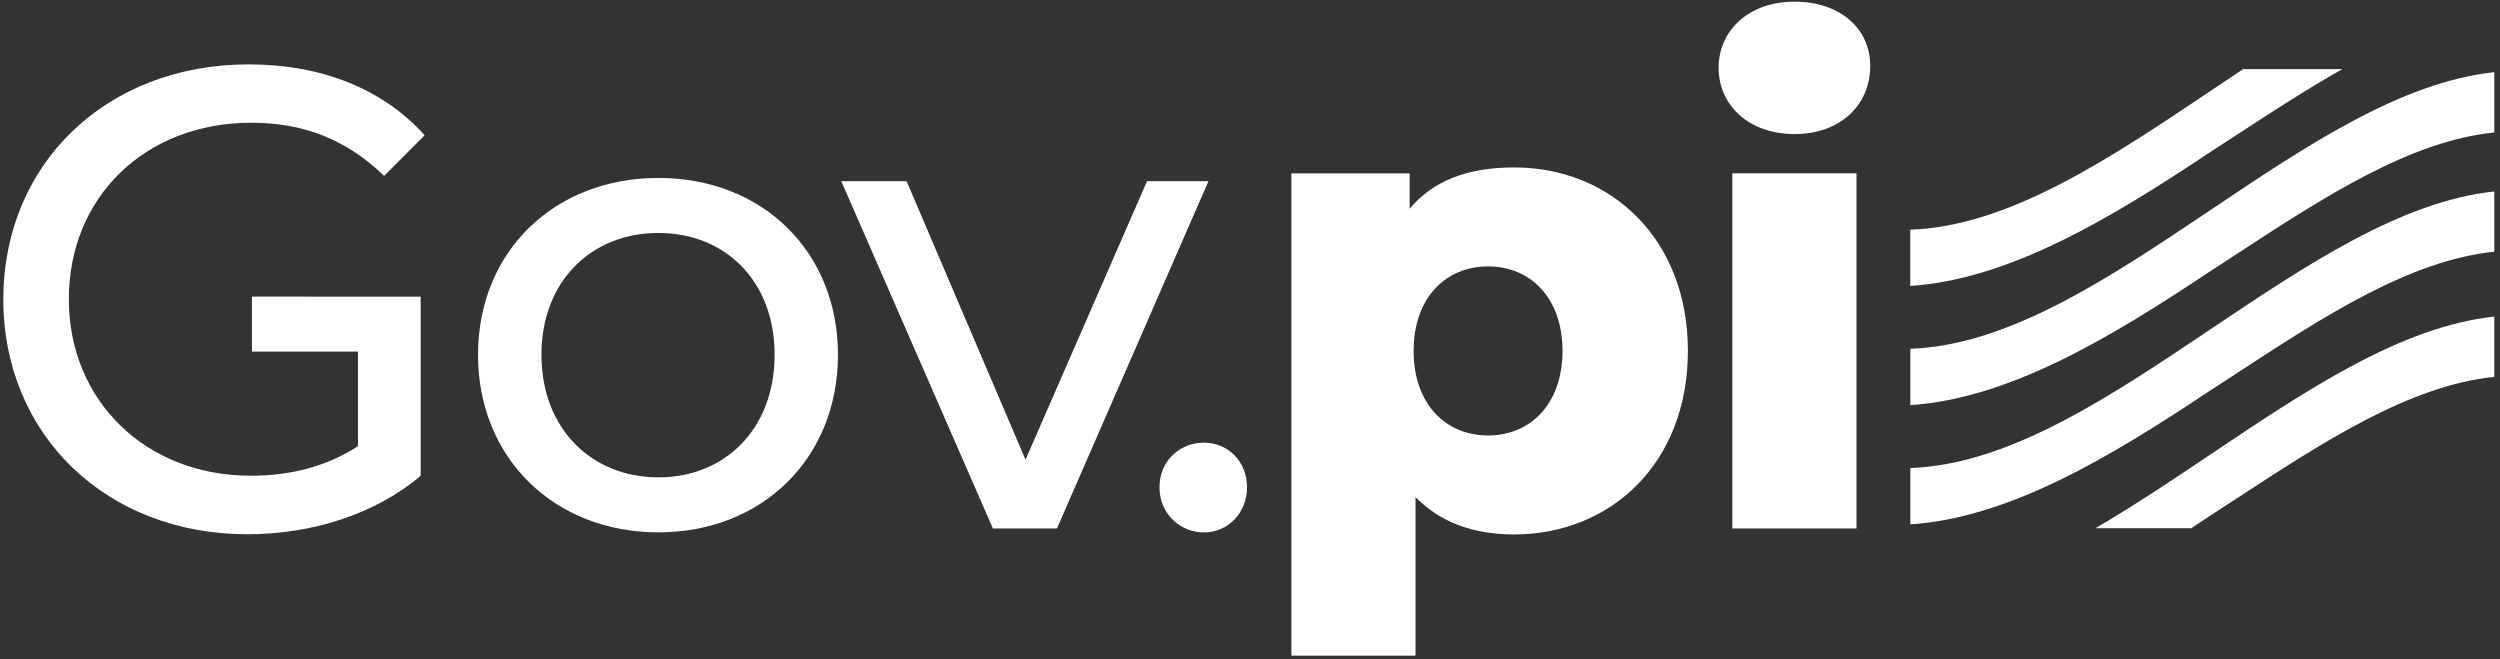
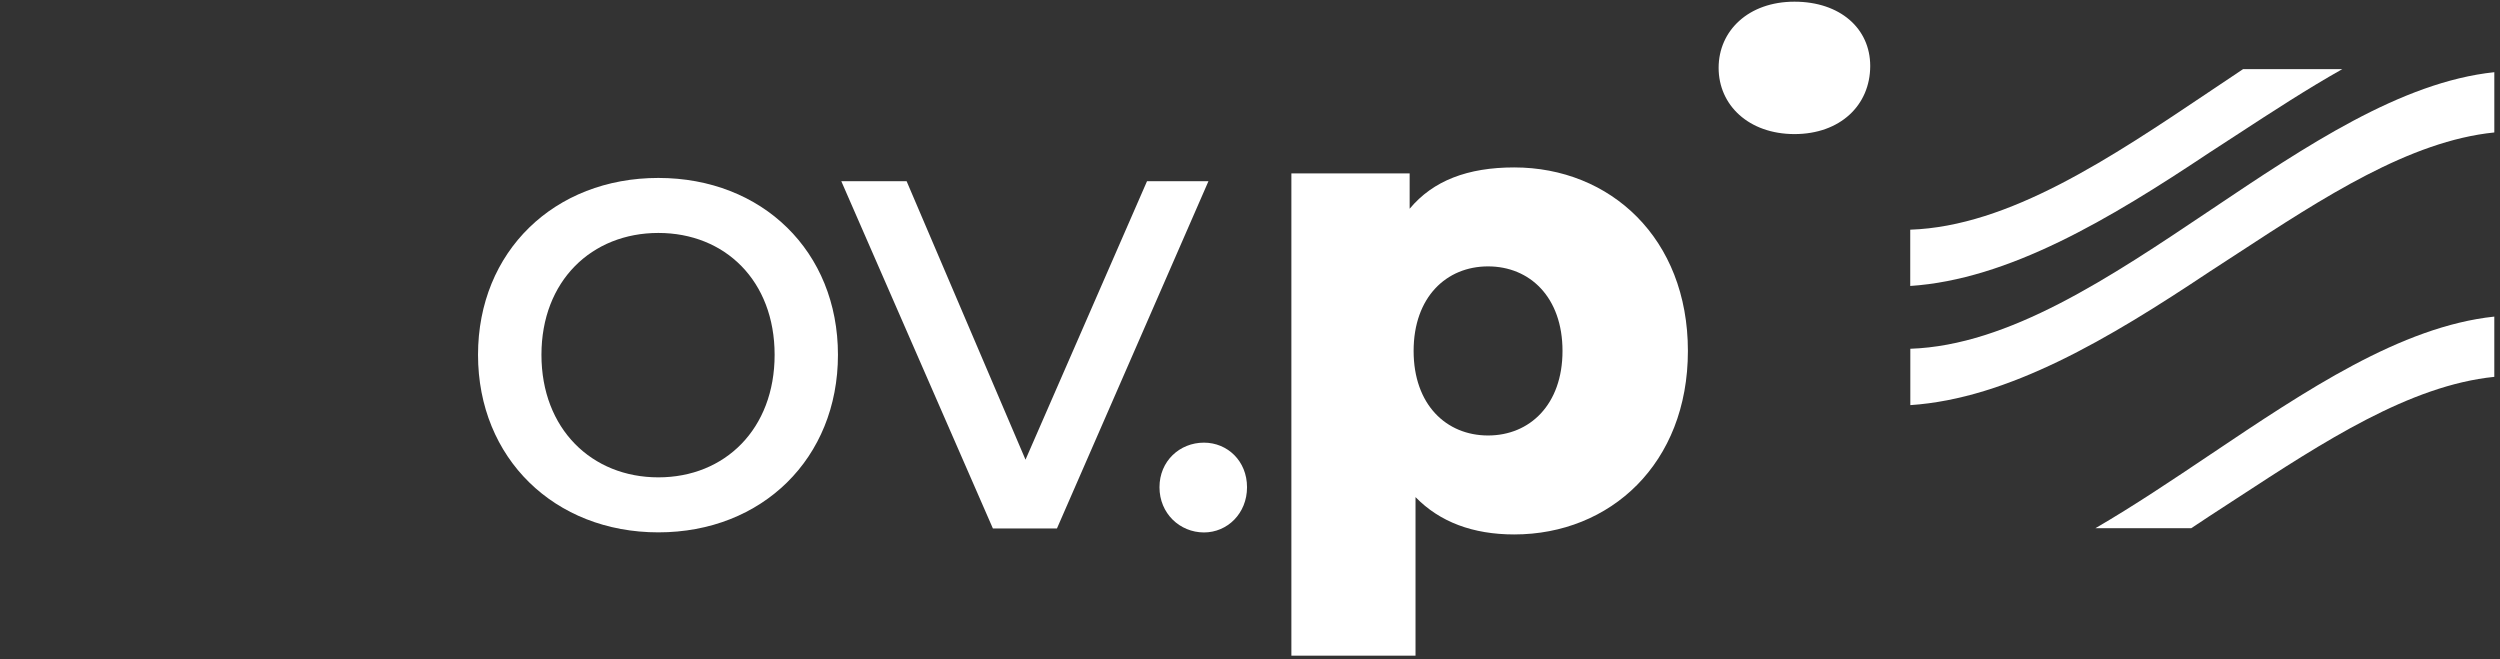
<svg xmlns="http://www.w3.org/2000/svg" width="675" height="178" viewBox="0 0 675 178" fill="none">
  <rect x="0" y="0" width="675" height="178" fill="#333333" stroke="none" />
  <path d="M484.494 0.455C472.151 0.455 464.028 8.237 464.028 18.317C464.028 28.398 472.151 36.178 484.494 36.203C496.837 36.203 504.959 28.422 504.959 17.803C504.959 7.698 496.837 0.455 484.494 0.455Z" fill="white" />
-   <path d="M501.252 46.797H467.736V142.685H501.252V46.797Z" fill="white" />
  <path fill-rule="evenodd" clip-rule="evenodd" d="M455.734 94.752C455.734 125.19 434.756 144.299 408.826 144.299C397.728 144.299 388.727 140.947 382.19 134.219V177.037H348.673V46.821H380.604V56.363C386.946 48.753 396.313 45.205 408.826 45.205C434.756 45.205 455.734 64.315 455.734 94.752ZM421.876 94.752C421.876 80.243 413.046 71.924 401.777 71.924C390.507 71.924 381.677 80.243 381.677 94.752C381.677 109.262 390.507 117.58 401.777 117.58C413.046 117.58 421.876 109.237 421.876 94.752Z" fill="white" />
  <path fill-rule="evenodd" clip-rule="evenodd" d="M129.066 95.805C129.066 67.863 149.702 48.044 177.754 48.044C205.806 48.044 226.247 67.863 226.247 95.805C226.247 123.747 205.781 143.737 177.754 143.737C149.726 143.737 129.066 123.747 129.066 95.805ZM209.148 95.805C209.148 75.815 195.756 62.896 177.754 62.896C159.776 62.896 146.19 75.815 146.19 95.805C146.19 115.795 159.776 128.885 177.754 128.885C195.756 128.885 209.148 115.795 209.148 95.805Z" fill="white" />
  <path d="M326.282 48.925L285.375 142.685H268.08L227.149 48.925H244.785L276.887 124.114L309.695 48.925H326.282Z" fill="white" />
  <path d="M325.061 119.514C318.524 119.514 313.06 124.481 313.06 131.552C313.06 138.623 318.524 143.737 325.061 143.761C331.403 143.761 336.697 138.623 336.697 131.552C336.697 124.456 331.403 119.514 325.061 119.514Z" fill="white" />
  <path d="M515.764 141.583L515.789 141.581V141.583H515.764Z" fill="white" />
-   <path d="M515.789 141.581V126.365C542.386 125.458 569.634 107.164 596.884 88.87C622.593 71.611 648.302 54.35 673.465 51.69V67.96C650.63 70.279 627.319 85.499 604.014 100.714C601.503 102.353 598.992 103.993 596.481 105.616C569.365 123.692 542.297 139.812 515.789 141.581Z" fill="white" />
-   <path d="M515.789 109.384L515.764 109.386H515.789V109.384Z" fill="white" />
  <path d="M515.789 109.384C542.297 107.614 569.365 91.494 596.481 73.418C598.993 71.794 601.505 70.154 604.018 68.514C627.321 53.3 650.632 38.081 673.465 35.763V19.492C648.302 22.153 622.593 39.413 596.884 56.672C569.634 74.967 542.386 93.26 515.789 94.167V109.384Z" fill="white" />
  <path d="M591.647 142.611C593.258 141.558 594.867 140.482 596.477 139.406C598.984 137.785 601.492 136.147 604 134.51L604.009 134.504C627.313 119.29 650.627 104.069 673.462 101.75V85.479C648.301 88.146 622.595 105.401 596.883 122.66C586.5 129.63 576.116 136.6 565.767 142.611H591.647Z" fill="white" />
  <path d="M596.984 24.453L596.987 24.451C599.86 22.521 602.732 20.592 605.604 18.684V18.659H632.436C622.923 24.015 613.379 30.238 603.828 36.467C601.379 38.063 598.93 39.66 596.481 41.243C569.356 59.324 542.28 75.448 515.764 77.21V62.016C542.402 61.108 569.698 42.777 596.984 24.453Z" fill="white" />
-   <path d="M113.577 128.469V80.103C106.006 80.103 98.417 80.099 90.824 80.094C83.225 80.09 75.623 80.085 68.033 80.085V94.93H96.652V120.482C87.808 126.143 78.111 128.445 67.681 128.446C39.251 128.444 18.584 108.084 18.586 80.792C18.586 53.153 39.251 33.136 67.852 33.136C81.801 33.136 93.477 37.573 103.711 47.494L114.654 36.517C103.343 23.949 86.759 17.383 67.143 17.383C28.795 17.38 0.9 44.138 0.9 80.816C0.9 117.495 28.795 144.248 66.778 144.248C84.071 144.248 101.22 138.931 113.577 128.469Z" fill="white" />
</svg>